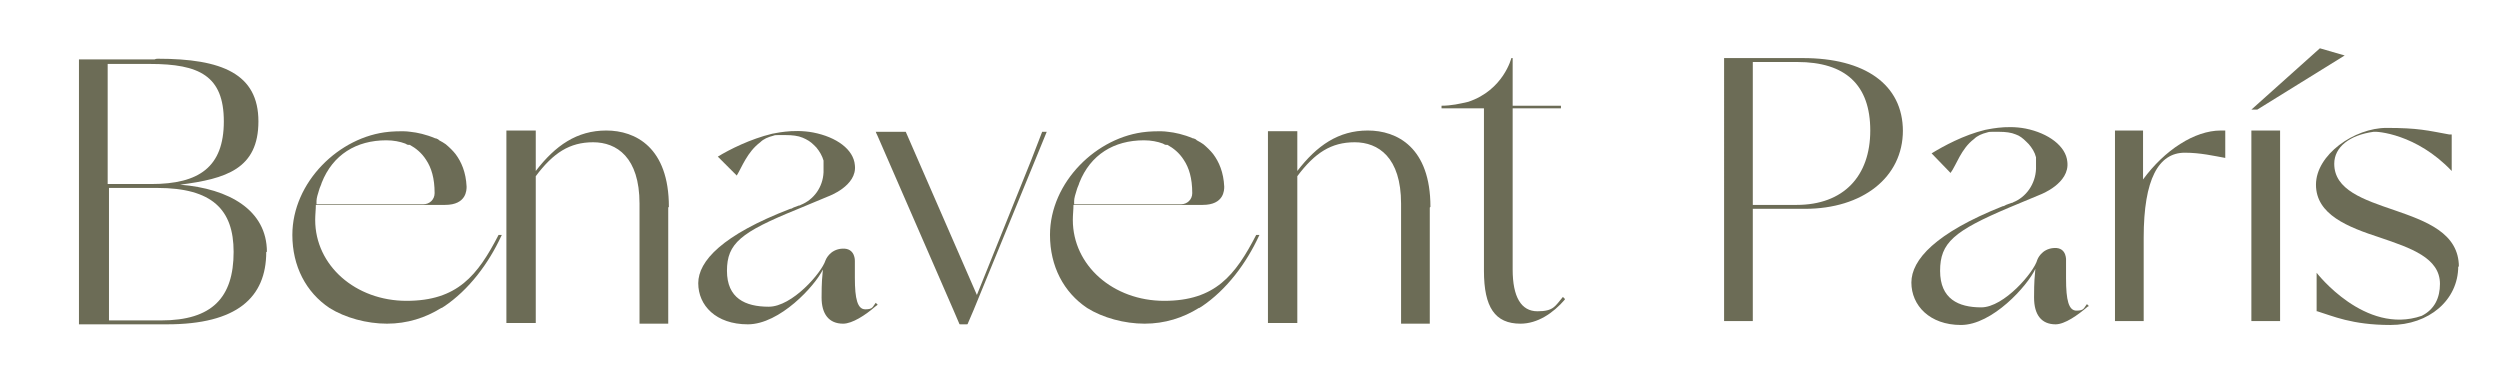
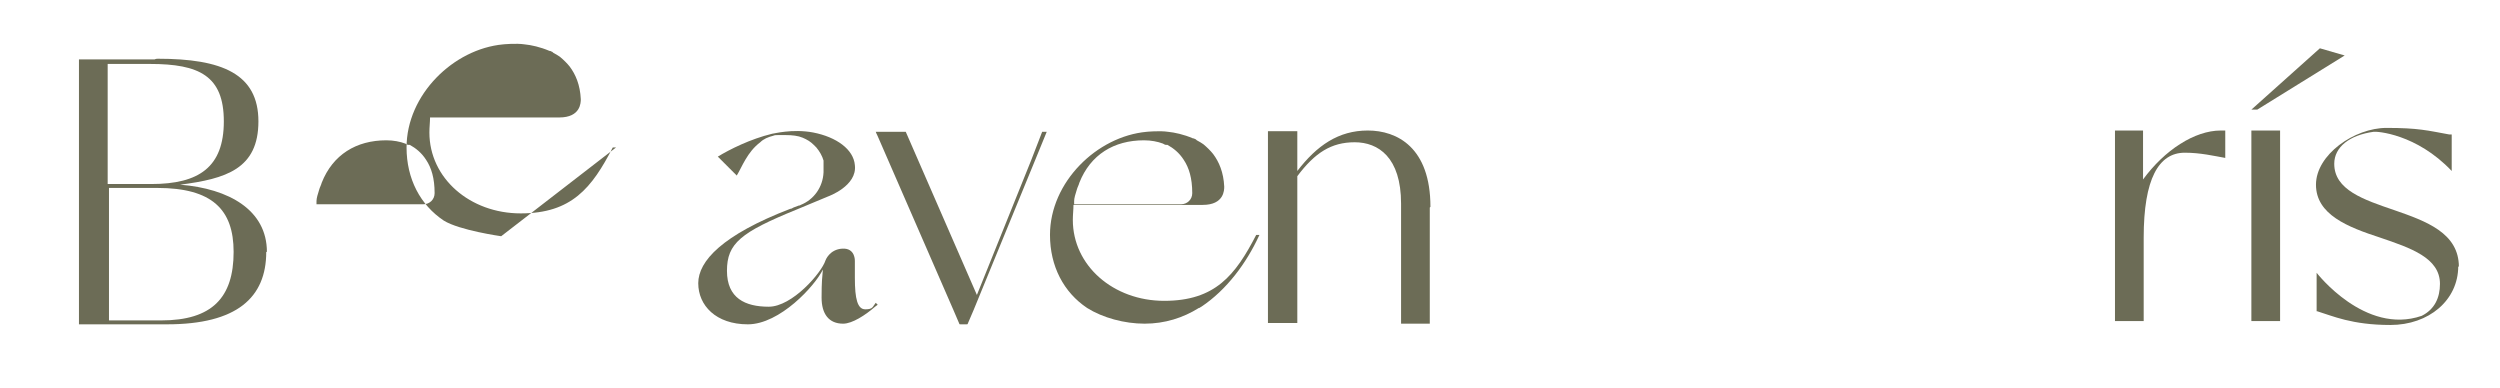
<svg xmlns="http://www.w3.org/2000/svg" id="Capa_1" version="1.1" viewBox="0 0 383.1 59.4">
  <defs>
    <style>
      .st0 {
        fill: #6c6c56;
      }
    </style>
  </defs>
  <g>
    <path class="st0" d="M40.8,38.6c0,7-4.5,11.1-15.2,11.1s-.2,0-.4,0h-13.1v-9.4c0-1.6,0-3.5,0-5.8v-10.3c0-2.3,0-4.2,0-5.8v-9.3h11.6c.2-.1.4-.1.5-.1,9.8,0,15.4,2.3,15.4,9.6s-5,8.8-12,9.7c7.5.6,13.3,3.9,13.3,10.3ZM23.1,9.8h-6.6v5.2c0,2.1,0,5.1,0,9.3v3.9h6.7c7.3,0,11.1-2.6,11.1-9.6s-3.8-8.8-11.3-8.8ZM35.8,38.6c0-6.5-3.3-9.8-11.7-9.8h-7.4v20.3h8c7.8,0,11.1-3.5,11.1-10.5Z" />
-     <path class="st0" d="M102.4,31.8v17.8h-4.4v-18.4c0-7.1-3.5-9.4-7.1-9.4s-6.1,1.6-8.8,5.2v22.5h-4.5v-29.5h4.5v6.2c3-3.9,6.3-6.2,10.8-6.2s9.6,2.6,9.6,11.7Z" />
    <path class="st0" d="M134.1,47c-1.5,1.3-3.5,2.6-4.9,2.6-2.2,0-3.3-1.5-3.3-4s.1-3.1.2-4.3c-1.2,2.5-6.6,8.4-11.5,8.4s-7.6-2.9-7.6-6.3,3.7-7.4,14.1-11.4c.2,0,.3-.1.5-.2l.8-.3c0,0,.2,0,.3-.1,2-.8,3.4-2.7,3.5-5,0,0,0-.1,0-.2h0c0-.2,0-.4,0-.5,0,0,0,0,0,0,0-.1,0-.2,0-.4,0,0,0,0,0,0h0c0-.1,0-.2,0-.4,0-.1,0-.2,0-.3-.2-.7-.6-1.4-1.1-2,0,0,0,0-.1-.1-.1-.1-.2-.2-.3-.3s0,0,0,0c0,0,0,0,0,0-.5-.5-1-.8-1.7-1.1-.7-.3-1.6-.4-2.6-.4s-.8,0-1.2,0c0,0,0,0,0,0-.2,0-.5,0-.7.1-.8.2-1.5.5-2,1-2,1.5-2.8,3.8-3.6,5.1l-2.9-2.9c1.8-1.1,5-2.7,8.3-3.5.2,0,3.1-.8,6.3-.2h0c3.6.7,6.2,2.6,6.4,5,0,0,0,0,0,0,0,0,0,0,0,0,.4,3.2-4.1,4.8-4.1,4.8l-4.8,2c-8.6,3.5-10.7,5.2-10.7,9.4s2.8,5.5,6.4,5.5,8.1-5.2,8.7-7.1c0,0,.6-1.7,2.6-1.8,2-.1,1.9,1.9,1.9,1.9,0,1.1,0,2,0,2.6,0,3.2.4,4.8,1.6,4.8s1.1-.4,1.6-1l.3.3Z" />
    <path class="st0" d="M160.4,20.2l-1.8,4.4-9.4,22.9-.9,2.1c0,.1-.1.1-.2.1h-.9c-.1,0-.2,0-.2-.1l-.9-2.1-11.5-26.4c-.1-.3-.3-.6-.4-.9h4.6l10.9,25,8.3-20.6,1.2-3.1.5-1.3h.7Z" />
    <path class="st0" d="M192.9,36.2c-1.9,4.1-4.9,8.2-8.8,10.8-.1,0-.2.2-.4.2-2.4,1.5-5.2,2.4-8.3,2.4s-6.4-.9-8.8-2.4c-3.6-2.4-5.7-6.4-5.7-11.2,0-8.1,7.2-15.1,14.8-15.8,0,0,2-.2,3.3,0,0,0,0,0,0,0,1,.1,2.4.4,3.8,1,0,0,.2,0,.3.1.1,0,.2.1.3.2.4.2.7.4,1,.6,0,0,0,0,0,0,.6.5,1.1,1,1.5,1.5,0,0,0,0,0,0,.9,1.2,1.6,2.8,1.7,5,0,0,0,0,0,0h0c0,.5,0,2.8-3.3,2.8h-19.8c0,.7-.1,1.5-.1,2.3,0,7,6.2,12.4,14,12.4s10.9-3.9,14.1-10.1h.5ZM164.6,31.3h16.4c.9,0,1.7-.7,1.7-1.7h0c0-2.3-.5-3.9-1.3-5.1,0,0,0,0,0,0-.7-1.1-1.6-1.8-2.5-2.3,0,0-.1,0-.2,0-.2,0-.3-.1-.5-.2-.8-.3-1.8-.5-2.9-.5-4.6,0-8.2,2.2-9.9,6.5,0,0,0,0,0,0-.1.4-.3.7-.4,1.1h0c-.2.6-.4,1.3-.4,1.7h0c0,.2,0,.3,0,.4Z" />
-     <path class="st0" d="M76.8,36.2c-1.9,4.1-4.9,8.2-8.8,10.8-.1,0-.2.2-.4.2-2.4,1.5-5.2,2.4-8.3,2.4s-6.4-.9-8.8-2.4c-3.6-2.4-5.7-6.4-5.7-11.2,0-8.1,7.2-15.1,14.8-15.8,0,0,2-.2,3.3,0,0,0,0,0,0,0,1,.1,2.4.4,3.8,1,0,0,.2,0,.3.1.1,0,.2.1.3.2.4.2.7.4,1,.6,0,0,0,0,0,0,.6.5,1.1,1,1.5,1.5,0,0,0,0,0,0,.9,1.2,1.6,2.8,1.7,5,0,0,0,0,0,0h0c0,.5,0,2.8-3.3,2.8h-19.8c0,.7-.1,1.5-.1,2.3,0,7,6.2,12.4,14,12.4s10.9-3.9,14.1-10.1h.5ZM48.5,31.3h16.4c.9,0,1.7-.7,1.7-1.7h0c0-2.3-.5-3.9-1.3-5.1,0,0,0,0,0,0-.7-1.1-1.6-1.8-2.5-2.3,0,0-.1,0-.2,0-.2,0-.3-.1-.5-.2-.8-.3-1.8-.5-2.9-.5-4.6,0-8.2,2.2-9.9,6.5,0,0,0,0,0,0-.1.4-.3.7-.4,1.1h0c-.2.6-.4,1.3-.4,1.7h0c0,.2,0,.3,0,.4Z" />
+     <path class="st0" d="M76.8,36.2s-6.4-.9-8.8-2.4c-3.6-2.4-5.7-6.4-5.7-11.2,0-8.1,7.2-15.1,14.8-15.8,0,0,2-.2,3.3,0,0,0,0,0,0,0,1,.1,2.4.4,3.8,1,0,0,.2,0,.3.1.1,0,.2.1.3.2.4.2.7.4,1,.6,0,0,0,0,0,0,.6.5,1.1,1,1.5,1.5,0,0,0,0,0,0,.9,1.2,1.6,2.8,1.7,5,0,0,0,0,0,0h0c0,.5,0,2.8-3.3,2.8h-19.8c0,.7-.1,1.5-.1,2.3,0,7,6.2,12.4,14,12.4s10.9-3.9,14.1-10.1h.5ZM48.5,31.3h16.4c.9,0,1.7-.7,1.7-1.7h0c0-2.3-.5-3.9-1.3-5.1,0,0,0,0,0,0-.7-1.1-1.6-1.8-2.5-2.3,0,0-.1,0-.2,0-.2,0-.3-.1-.5-.2-.8-.3-1.8-.5-2.9-.5-4.6,0-8.2,2.2-9.9,6.5,0,0,0,0,0,0-.1.4-.3.7-.4,1.1h0c-.2.6-.4,1.3-.4,1.7h0c0,.2,0,.3,0,.4Z" />
    <path class="st0" d="M219.1,31.8v17.8h-4.4v-18.4c0-7.1-3.5-9.4-7.1-9.4s-6.1,1.6-8.8,5.2v22.5h-4.5v-29.4h4.5v6.1c3-3.9,6.3-6.2,10.8-6.2s9.6,2.6,9.6,11.7Z" />
-     <path class="st0" d="M239.8,45.9c-1.8,2.1-4.2,3.7-6.8,3.7-3.9,0-5.6-2.5-5.6-8.1v-24.9h-6.5v-.4h0,0c1.5,0,2.8-.3,4.1-.6,5.4-1.8,6.6-6.7,6.6-6.7h.2v7.3h7.4v.4h-7.4v24.7c0,4.2,1.3,6.4,3.8,6.4s2.7-.8,3.9-2.2l.3.3Z" />
  </g>
  <g>
-     <path class="st0" d="M291.6,20c0,7.2-6.2,12-15,12-2.6,0-5.3,0-8,0v17.2h-4.4V8.9h12.1,0s0,0,0,0c9.4,0,15.3,4,15.3,11.2ZM286.6,20c0-7-3.8-10.5-11.2-10.5h-6.8v21.9h6.7c7.2,0,11.3-4.4,11.3-11.4Z" />
-     <path class="st0" d="M319.9,47c-1.5,1.3-3.5,2.7-4.9,2.7-2.2,0-3.3-1.5-3.3-4.1s.1-3.2.2-4.4c-1.2,2.6-6.6,8.6-11.4,8.6s-7.6-3-7.6-6.5,3.7-7.6,14-11.7c.2,0,.3-.1.5-.2l.8-.3c0,0,.2,0,.3-.1,2-.8,3.4-2.8,3.5-5.1,0,0,0-.1,0-.2h0c0-.3,0-.4,0-.5,0,0,0,0,0,0,0-.1,0-.2,0-.4,0,0,0,0,0,0h0c0-.1,0-.2,0-.4,0-.1,0-.2,0-.3-.2-.8-.6-1.4-1.1-2,0,0,0,0-.1-.1-.1-.1-.2-.2-.3-.3,0,0,0,0,0,0h0c-.5-.5-1-.9-1.6-1.1-.7-.3-1.6-.4-2.5-.4s-.8,0-1.2,0c0,0,0,0,0,0-.2,0-.4,0-.7.1-.8.2-1.5.5-2,1-2,1.5-2.7,4-3.6,5.2l-2.9-3c1.8-1.1,4.9-2.8,8.2-3.6.2,0,3.1-.8,6.2-.2h0c3.5.7,6.2,2.7,6.4,5.1,0,0,0,0,0,0,0,0,0,0,0,0,.4,3.3-4.1,5-4.1,5l-4.8,2c-8.5,3.6-10.6,5.4-10.6,9.7s2.8,5.6,6.3,5.6,8.1-5.4,8.6-7.3c0,0,.6-1.7,2.6-1.8,2-.1,1.8,2,1.8,2,0,1.1,0,2.1,0,2.7,0,3.3.4,4.9,1.6,4.9s1.1-.4,1.6-1l.3.3Z" />
    <path class="st0" d="M341,20v4.2c-1.7-.3-3.8-.8-6.2-.8-4,0-6.3,4-6.3,13v3.1c0,6,0,9.7,0,9.7h-4.4s0-6.6,0-9.1v-.6s0-.3,0-.8v-18.7h4.3v7.5c3.3-4.5,7.9-7.5,11.9-7.5s.4,0,.6,0Z" />
    <path class="st0" d="M359.3,8.5l-13.4,8.3h-.9l10.5-9.4,3.8,1.1ZM345,49.2v-29.2h4.4v29.2h-4.4Z" />
    <path class="st0" d="M376.7,40.8c0,5.2-4.5,9-10.4,9s-8.9-1.4-11.2-2.1c0,0-.1,0-.1,0v-5.9s7.4,9.6,16.1,6.6c2-1,2.8-2.8,2.8-4.9,0-4-4.5-5.5-9.2-7.1-4.9-1.6-9.8-3.5-9.8-8.1s5.9-8.7,10.8-8.7,6.3.4,9.6,1h0s0,0,0,0h.1s0,0,0,0h.3c0,.1,0,.1,0,.1v5.5c-5.4-5.7-11.5-6.1-12-6,0,0,0,0,0,0-3.6.5-6,2.3-6,4.9,0,4,4.5,5.5,9.2,7.1,4.9,1.7,9.9,3.5,9.9,8.7Z" />
  </g>
</svg>